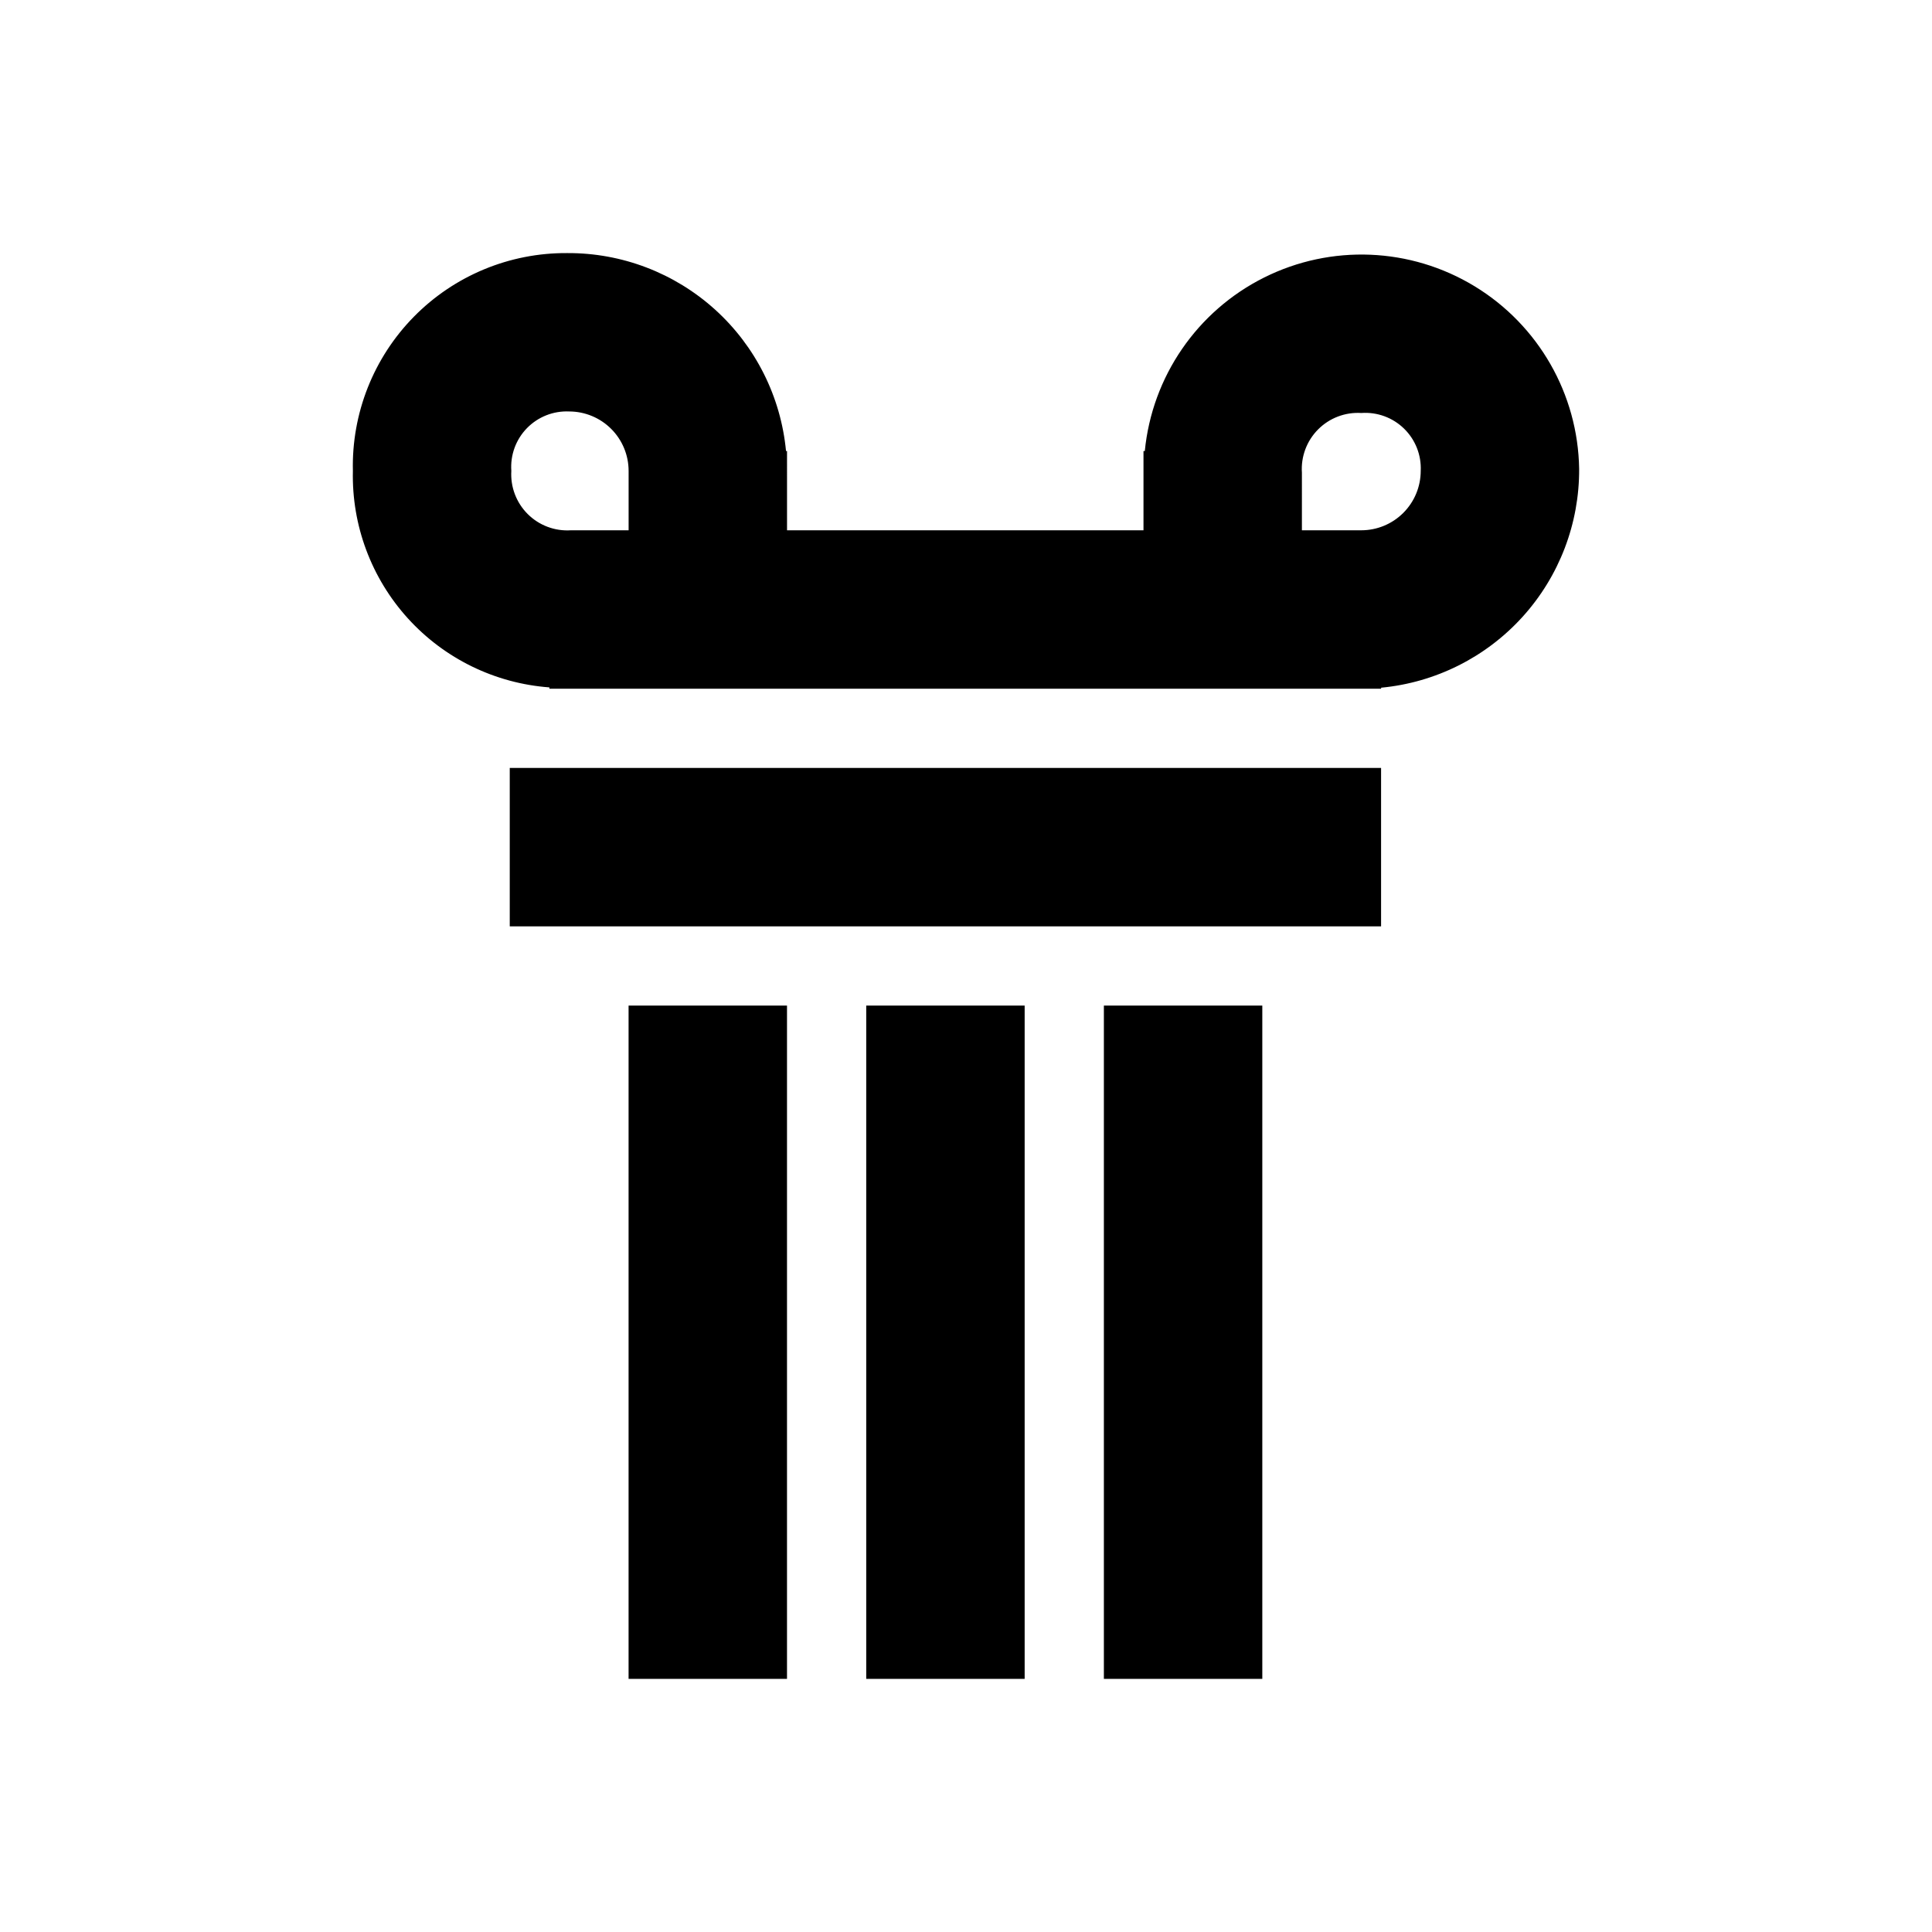
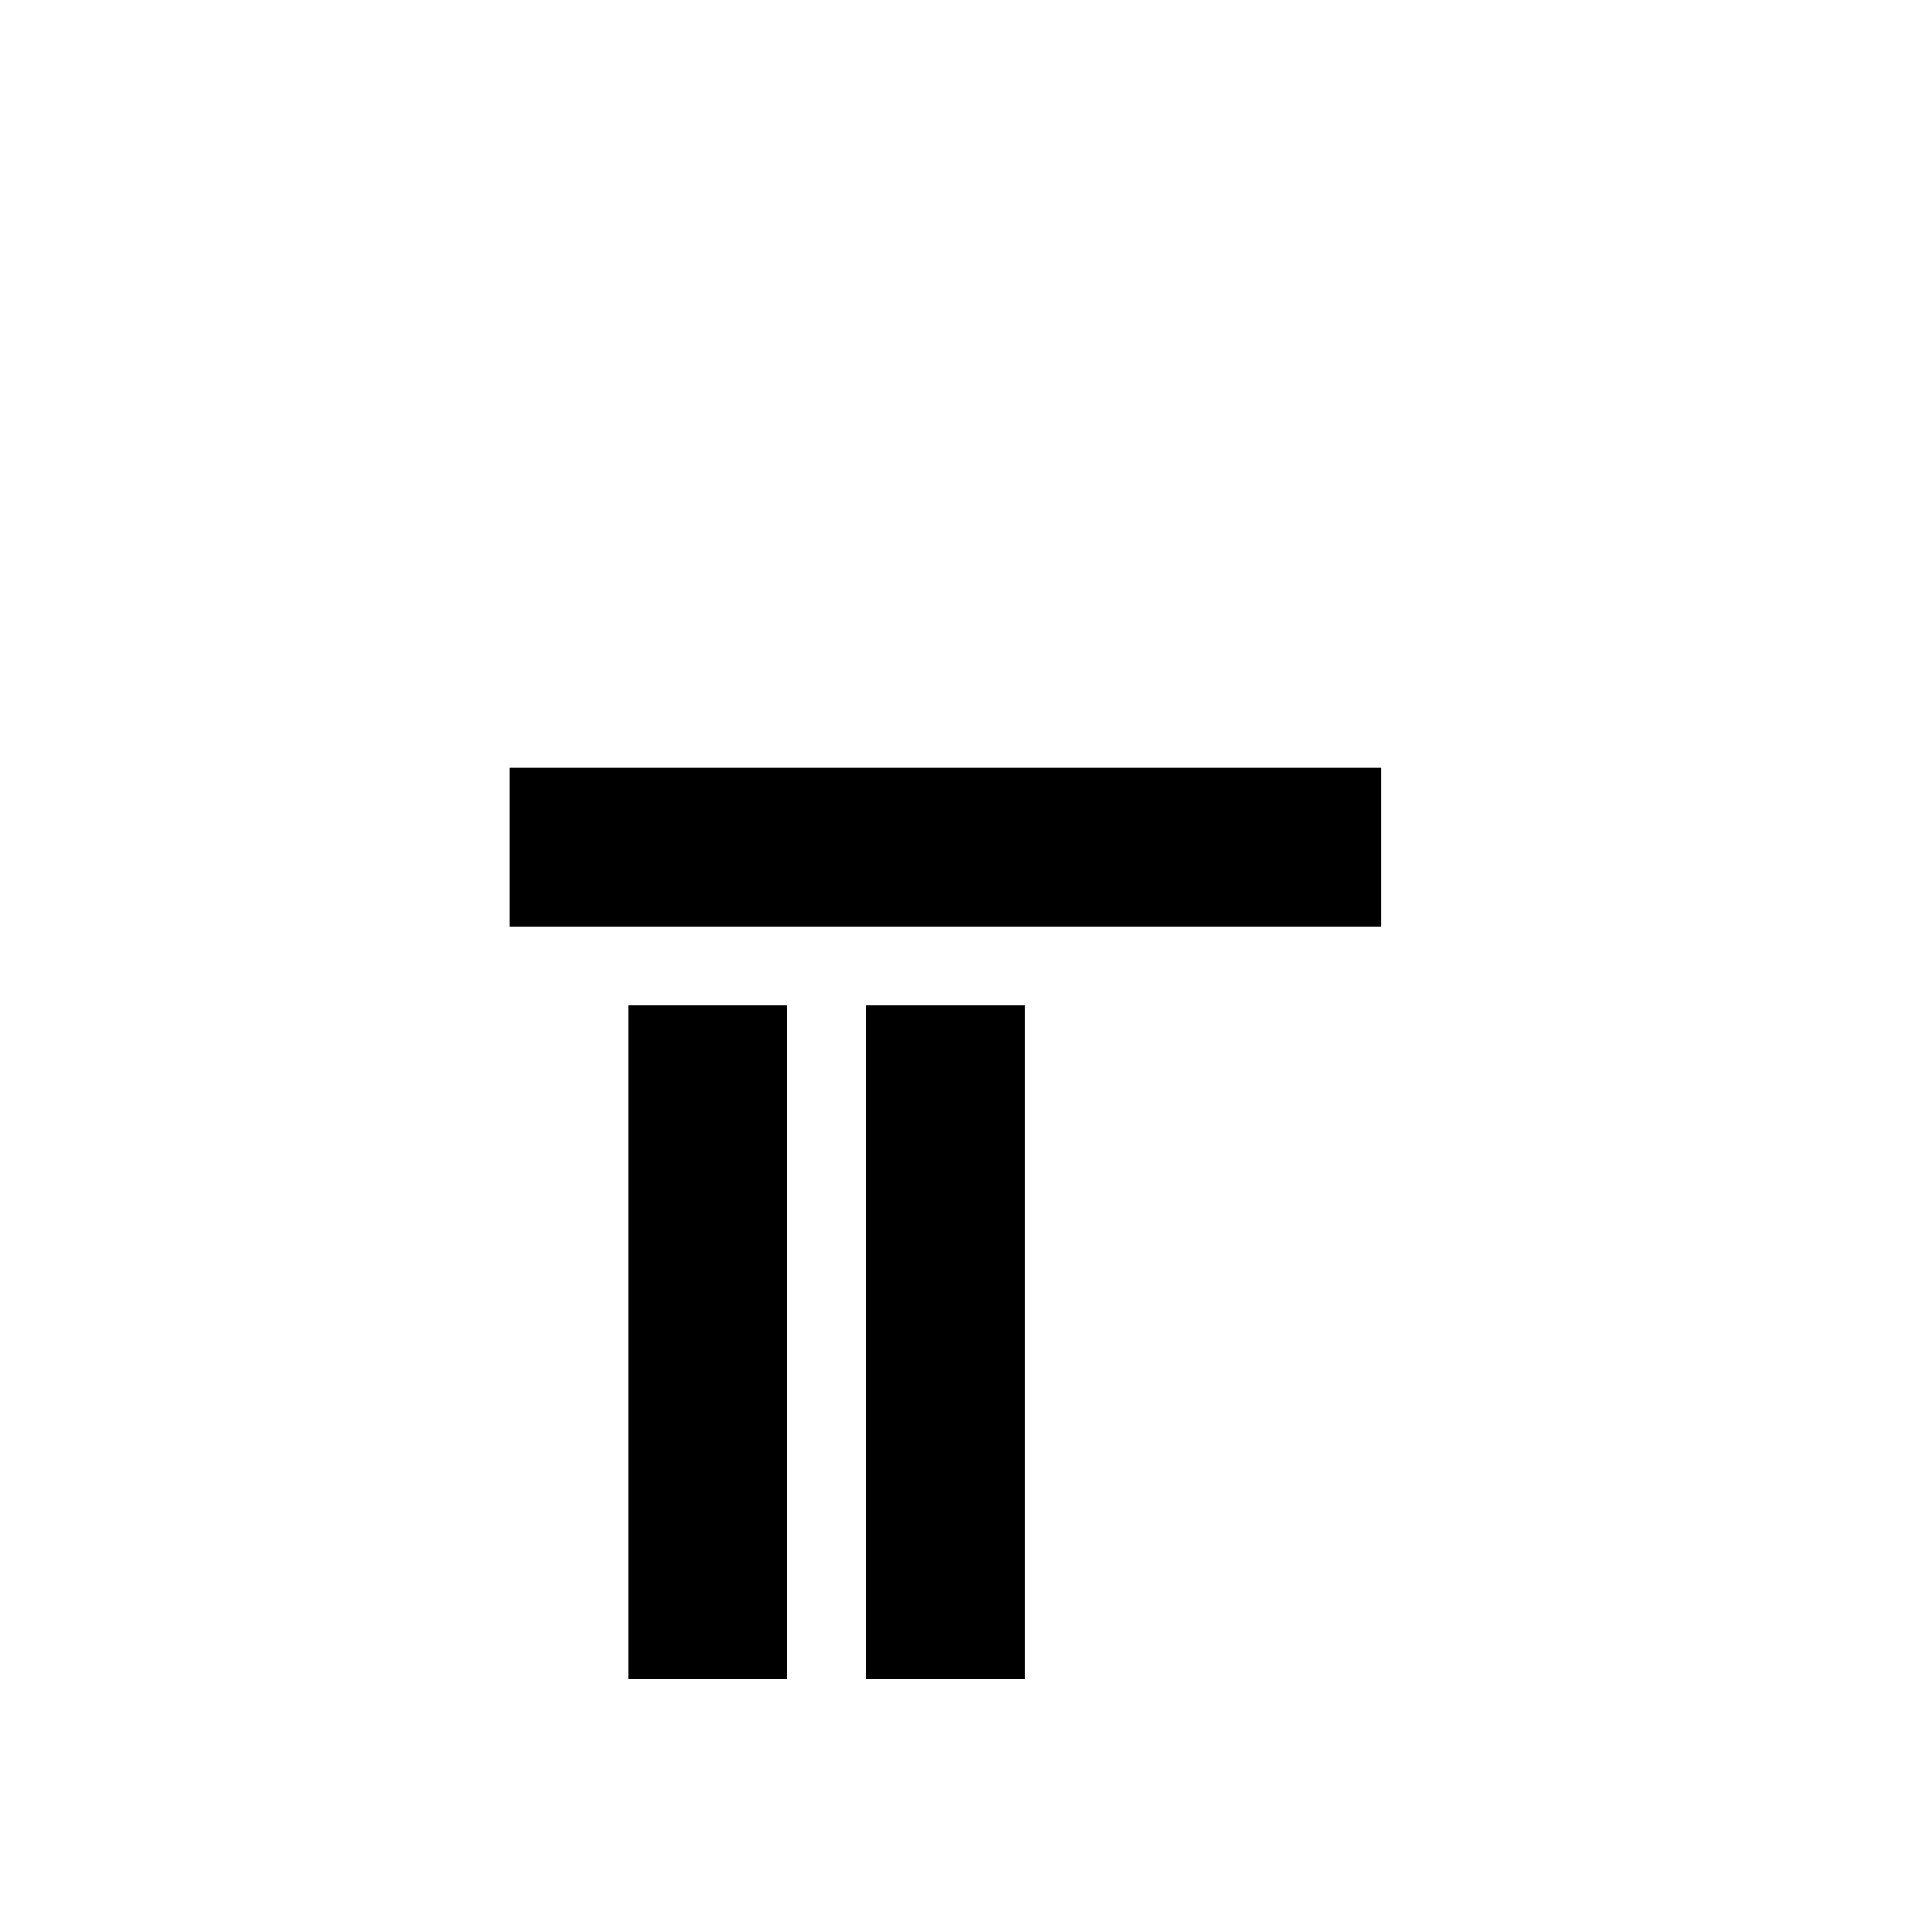
<svg xmlns="http://www.w3.org/2000/svg" fill="#000000" width="800px" height="800px" version="1.1" viewBox="144 144 512 512">
  <g>
    <path d="m373.56 410.49h41.984v178.43h-41.984z" />
    <path d="m279.09 347.51h230.91v41.984h-230.91z" />
    <path d="m310.58 410.49h41.984v178.43h-41.984z" />
-     <path d="m436.54 410.49h41.984v178.43h-41.984z" />
-     <path d="m352.57 263.54h-0.266c-1.363-14.406-8.07-27.781-18.801-37.492-10.73-9.711-24.707-15.055-39.18-14.977h-0.016c-15.258-0.109-29.91 5.969-40.609 16.848-10.703 10.875-16.539 25.625-16.18 40.883-0.332 14.414 4.891 28.406 14.582 39.082s23.113 17.219 37.492 18.281v0.355h220.42v-0.27c14.41-1.363 27.789-8.07 37.5-18.805 9.711-10.734 15.055-24.715 14.977-39.188-0.309-19.836-10.785-38.121-27.742-48.418-16.957-10.297-38.012-11.16-55.754-2.285-17.742 8.875-29.68 26.242-31.609 45.984h-0.348v20.992h-94.465zm136.45 5.742c-0.289-4.266 1.273-8.449 4.289-11.48 3.012-3.031 7.188-4.621 11.453-4.356 4.191-0.301 8.312 1.203 11.32 4.137 3.008 2.93 4.621 7.012 4.426 11.207-0.004 4.176-1.664 8.176-4.617 11.129-2.949 2.949-6.953 4.609-11.129 4.613h-15.742zm-178.43 15.25h-15.293c-4.258 0.277-8.43-1.293-11.449-4.305-3.023-3.016-4.602-7.18-4.34-11.438-0.301-4.191 1.203-8.309 4.133-11.316 2.93-3.008 7.008-4.621 11.207-4.43 4.172 0.008 8.176 1.668 11.125 4.617 2.953 2.953 4.613 6.953 4.617 11.129z" />
  </g>
</svg>